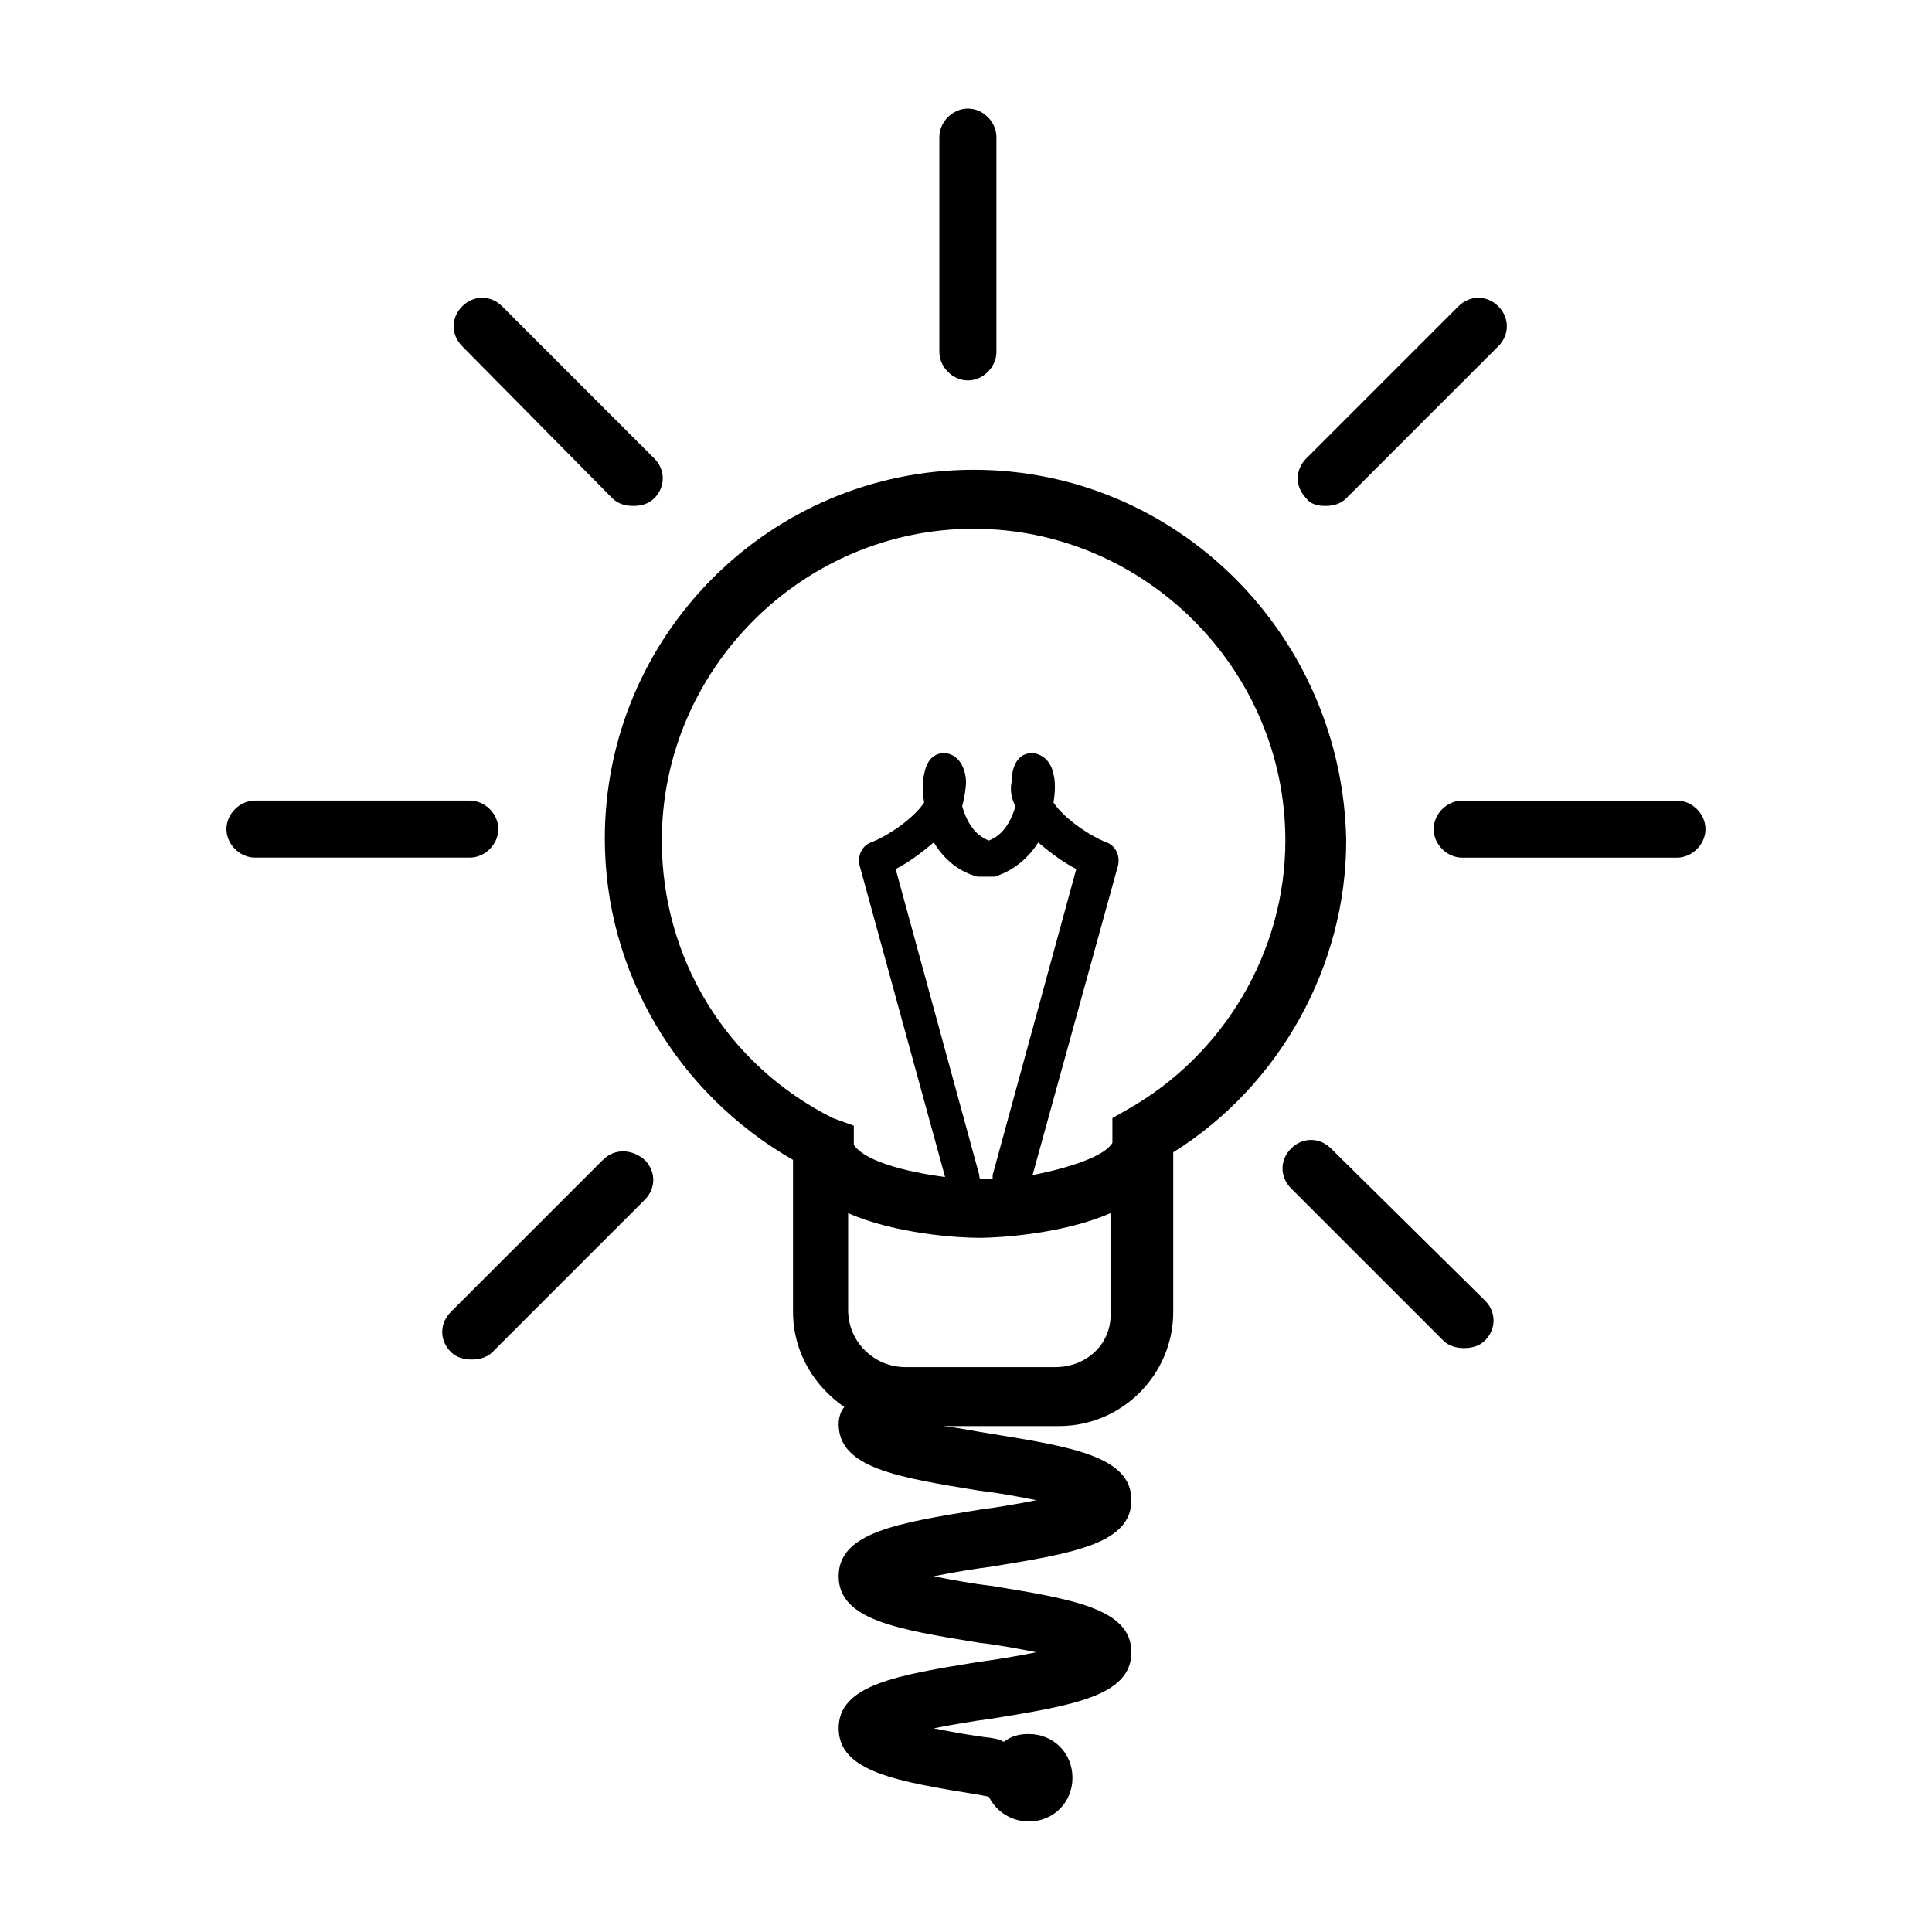
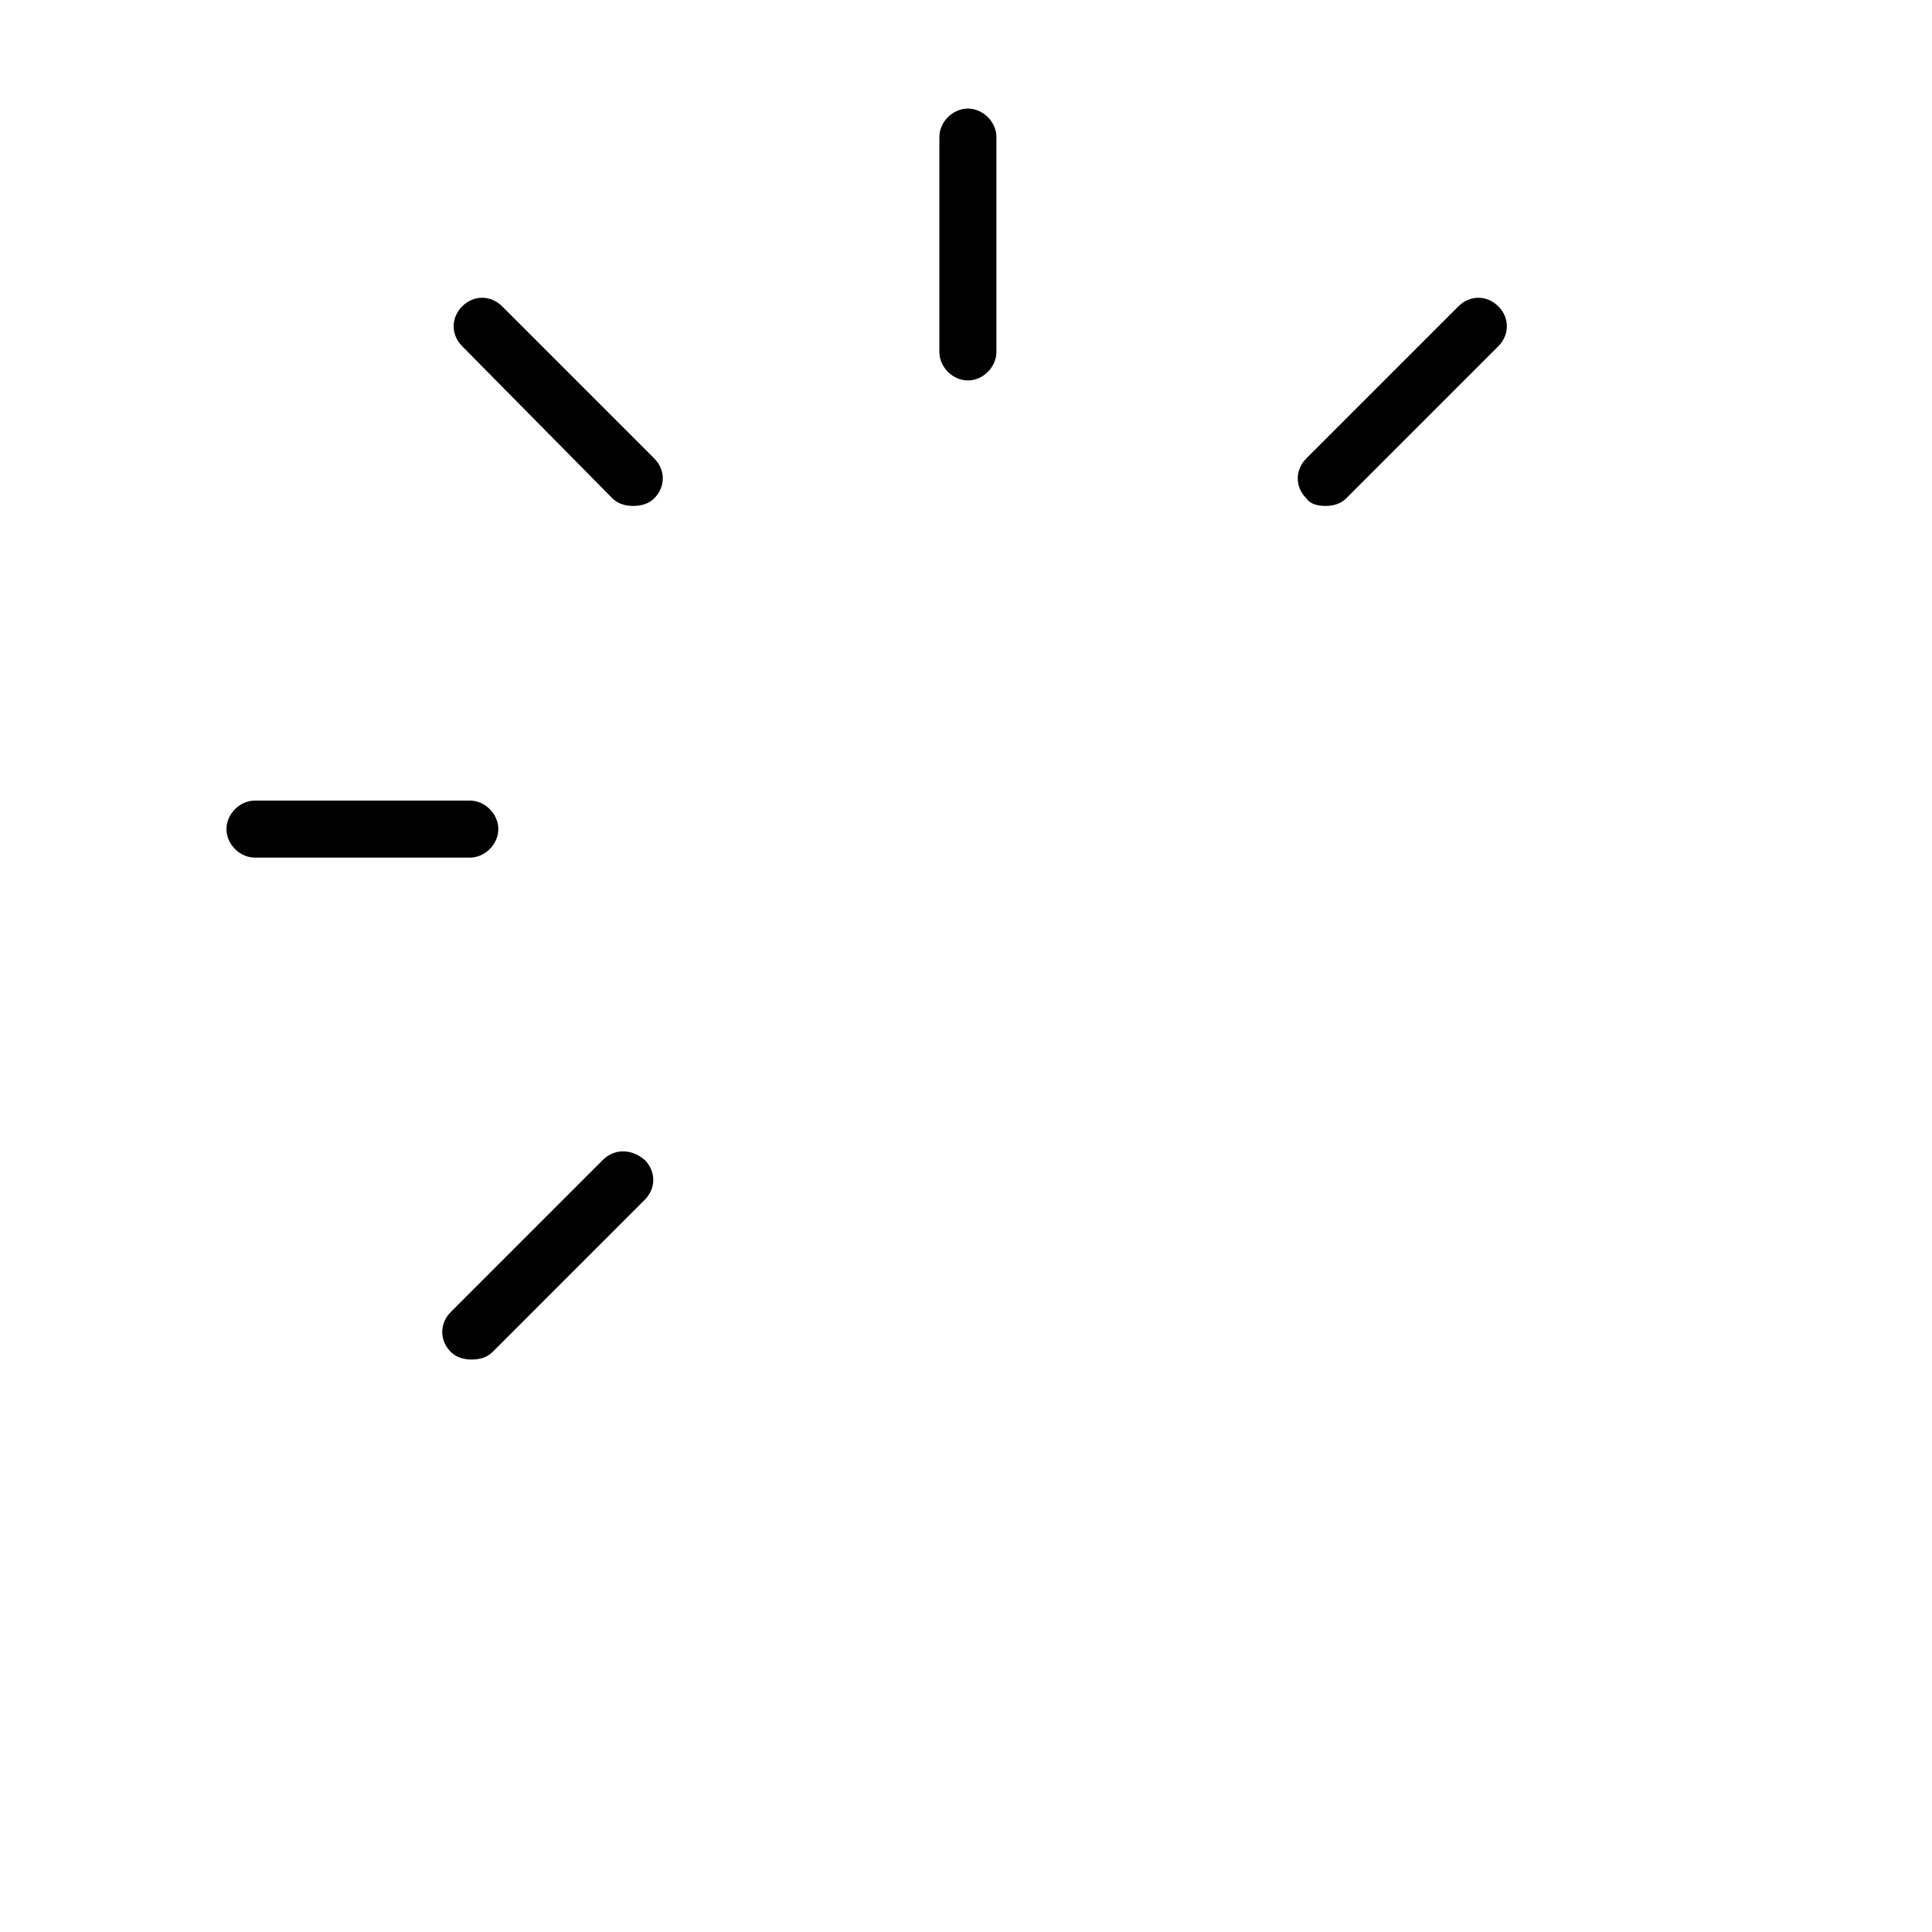
<svg xmlns="http://www.w3.org/2000/svg" fill="#000000" width="800px" height="800px" version="1.1" viewBox="144 144 512 512">
  <g>
-     <path d="m402.02 268.5c-53.906 0-97.738 43.832-97.738 97.738 0 35.266 19.145 67.512 49.879 85.145v40.305c0 10.578 5.543 19.648 13.602 25.191-1.008 1.008-1.512 3.023-1.512 4.535 0 11.586 15.617 14.105 37.281 17.633 4.535 0.504 10.078 1.512 15.113 2.519-5.039 1.008-11.082 2.016-15.113 2.519-21.664 3.527-37.281 6.047-37.281 17.633 0 11.586 15.617 14.105 37.281 17.633 4.535 0.504 10.078 1.512 15.113 2.519-5.039 1.008-11.082 2.016-15.113 2.519-21.664 3.527-37.281 6.047-37.281 17.633 0 11.586 15.617 14.105 37.281 17.633l2.519 0.504c2.016 4.031 6.047 6.551 10.578 6.551 6.551 0 11.586-5.039 11.586-11.586 0-6.551-5.039-11.586-11.586-11.586-2.519 0-4.535 0.504-6.551 2.016-0.504 0-1.008-0.504-1.008-0.504l-2.519-0.504c-4.535-0.504-10.078-1.512-15.113-2.519 5.039-1.008 11.082-2.016 15.113-2.519 21.664-3.527 37.281-6.047 37.281-17.633 0-11.586-15.617-14.105-37.281-17.633-4.535-0.504-10.078-1.512-15.113-2.519 5.039-1.008 11.082-2.016 15.113-2.519 21.664-3.527 37.281-6.047 37.281-17.633 0-11.586-15.617-14.105-37.281-17.633-3.527-0.504-8.062-1.512-12.594-2.016h30.73c16.625 0 30.23-13.602 30.23-30.23v-42.32c28.215-17.633 45.848-49.375 45.848-82.625-1.008-54.414-44.84-98.246-98.746-98.246zm21.66 237.8h-39.801c-8.062 0-15.113-6.551-15.113-15.113v-25.695c12.594 5.543 29.223 6.551 34.762 6.551 5.039 0 22.168-1.008 34.762-6.551v26.199c0.508 8.062-6.043 14.609-14.609 14.609zm-20.152-50.883-22.168-81.113c3.023-1.512 6.551-4.031 10.078-7.055 2.519 4.031 6.047 7.559 11.586 9.07h1.512 1.512 1.512c5.039-1.512 9.07-5.039 11.586-9.07 3.527 3.023 7.055 5.543 10.078 7.055l-22.168 81.113v1.008h-3.023c-0.504 0-0.504-0.504-0.504-1.008zm38.797-17.129-3.527 2.016v6.551c-2.016 3.527-11.082 6.551-21.16 8.566l22.672-82.121c0.504-2.519-0.504-5.039-3.023-6.047-4.031-1.512-11.082-6.047-14.105-10.578 0.504-3.023 0.504-5.543 0-7.559-1.008-5.039-5.039-5.543-5.543-5.543-5.039 0-5.543 5.543-5.543 7.559-0.504 2.519 0 4.535 1.008 6.551-1.008 3.527-3.023 7.559-7.055 9.07-4.031-1.512-6.047-5.543-7.055-9.07 0.504-2.016 1.008-4.535 1.008-6.551 0-2.016-1.008-7.055-5.543-7.559-1.008 0-4.535 0-5.543 5.543-0.504 2.016-0.504 4.535 0 7.559-3.023 4.535-10.078 9.07-14.105 10.578-2.519 1.008-3.527 3.527-3.023 6.047l22.672 82.625c-11.586-1.512-21.664-4.535-24.184-8.566v-5.039l-5.543-2.016c-28.215-14.105-45.344-42.32-45.344-73.555 0-45.344 37.281-82.625 82.625-82.625s82.625 37.281 82.625 82.625c0.004 29.219-16.117 56.926-42.312 71.539z" />
    <path d="m400.5 244.82c4.031 0 7.559-3.527 7.559-7.559v-56.93c0-4.031-3.527-7.559-7.559-7.559s-7.559 3.527-7.559 7.559v56.93c0 4.031 3.527 7.559 7.559 7.559z" />
-     <path d="m588.42 356.17h-56.93c-4.031 0-7.559 3.527-7.559 7.559s3.527 7.559 7.559 7.559h56.93c4.031 0 7.559-3.527 7.559-7.559s-3.527-7.559-7.559-7.559z" />
    <path d="m276.06 363.72c0-4.031-3.527-7.559-7.559-7.559h-56.93c-4.031 0-7.559 3.527-7.559 7.559s3.527 7.559 7.559 7.559h56.93c4.031 0 7.559-3.527 7.559-7.559z" />
-     <path d="m496.73 448.36c-3.023-3.023-7.559-3.023-10.578 0-3.023 3.023-3.023 7.559 0 10.578l40.305 40.305c1.512 1.512 3.527 2.016 5.543 2.016s4.031-0.504 5.543-2.016c3.023-3.023 3.023-7.559 0-10.578z" />
    <path d="m303.77 451.39-40.305 40.305c-3.023 3.023-3.023 7.559 0 10.578 1.512 1.512 3.527 2.016 5.543 2.016 2.016 0 4.031-0.504 5.543-2.016l40.305-40.305c3.023-3.023 3.023-7.559 0-10.578-3.527-3.023-8.062-3.023-11.086 0z" />
    <path d="m495.22 278.08c2.016 0 4.031-0.504 5.543-2.016l40.305-40.305c3.023-3.023 3.023-7.559 0-10.578-3.023-3.023-7.559-3.023-10.578 0l-40.305 40.305c-3.023 3.023-3.023 7.559 0 10.578 1.004 1.512 3.019 2.016 5.035 2.016z" />
-     <path d="m306.29 276.06c1.512 1.512 3.527 2.016 5.543 2.016s4.031-0.504 5.543-2.016c3.023-3.023 3.023-7.559 0-10.578l-40.305-40.305c-3.023-3.023-7.559-3.023-10.578 0-3.023 3.023-3.023 7.559 0 10.578z" />
+     <path d="m306.29 276.06c1.512 1.512 3.527 2.016 5.543 2.016s4.031-0.504 5.543-2.016c3.023-3.023 3.023-7.559 0-10.578l-40.305-40.305c-3.023-3.023-7.559-3.023-10.578 0-3.023 3.023-3.023 7.559 0 10.578" />
  </g>
</svg>